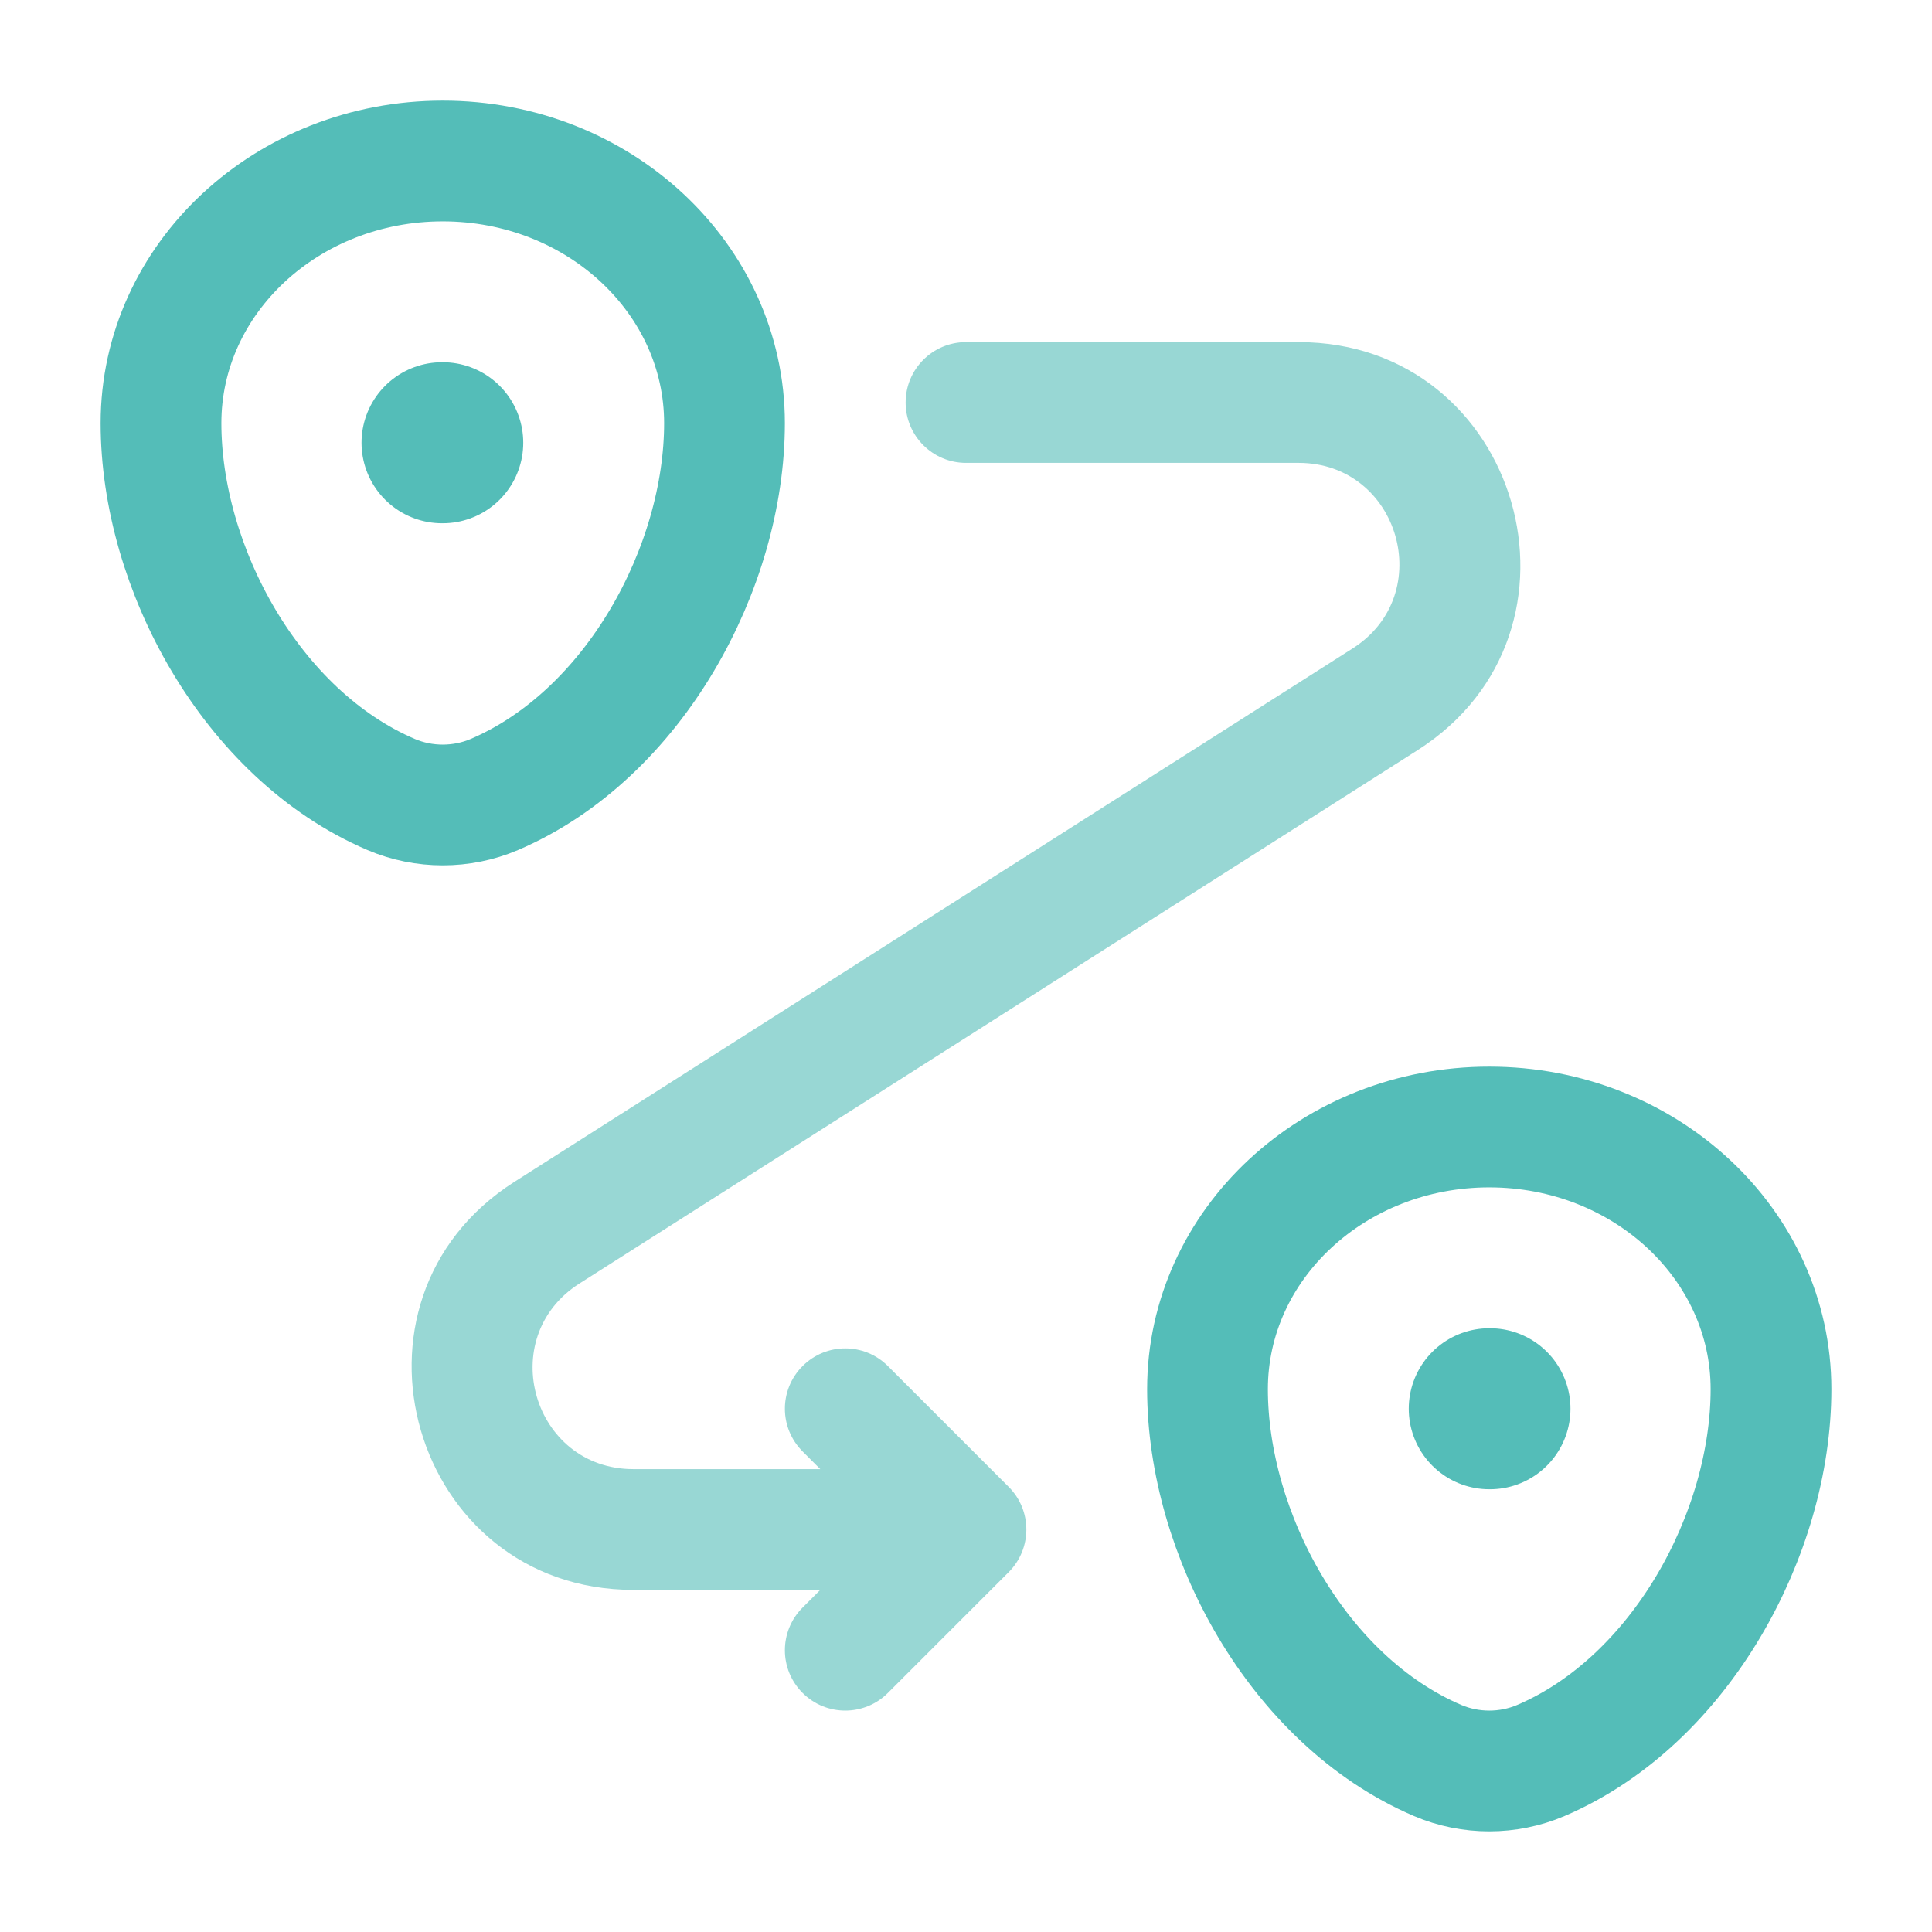
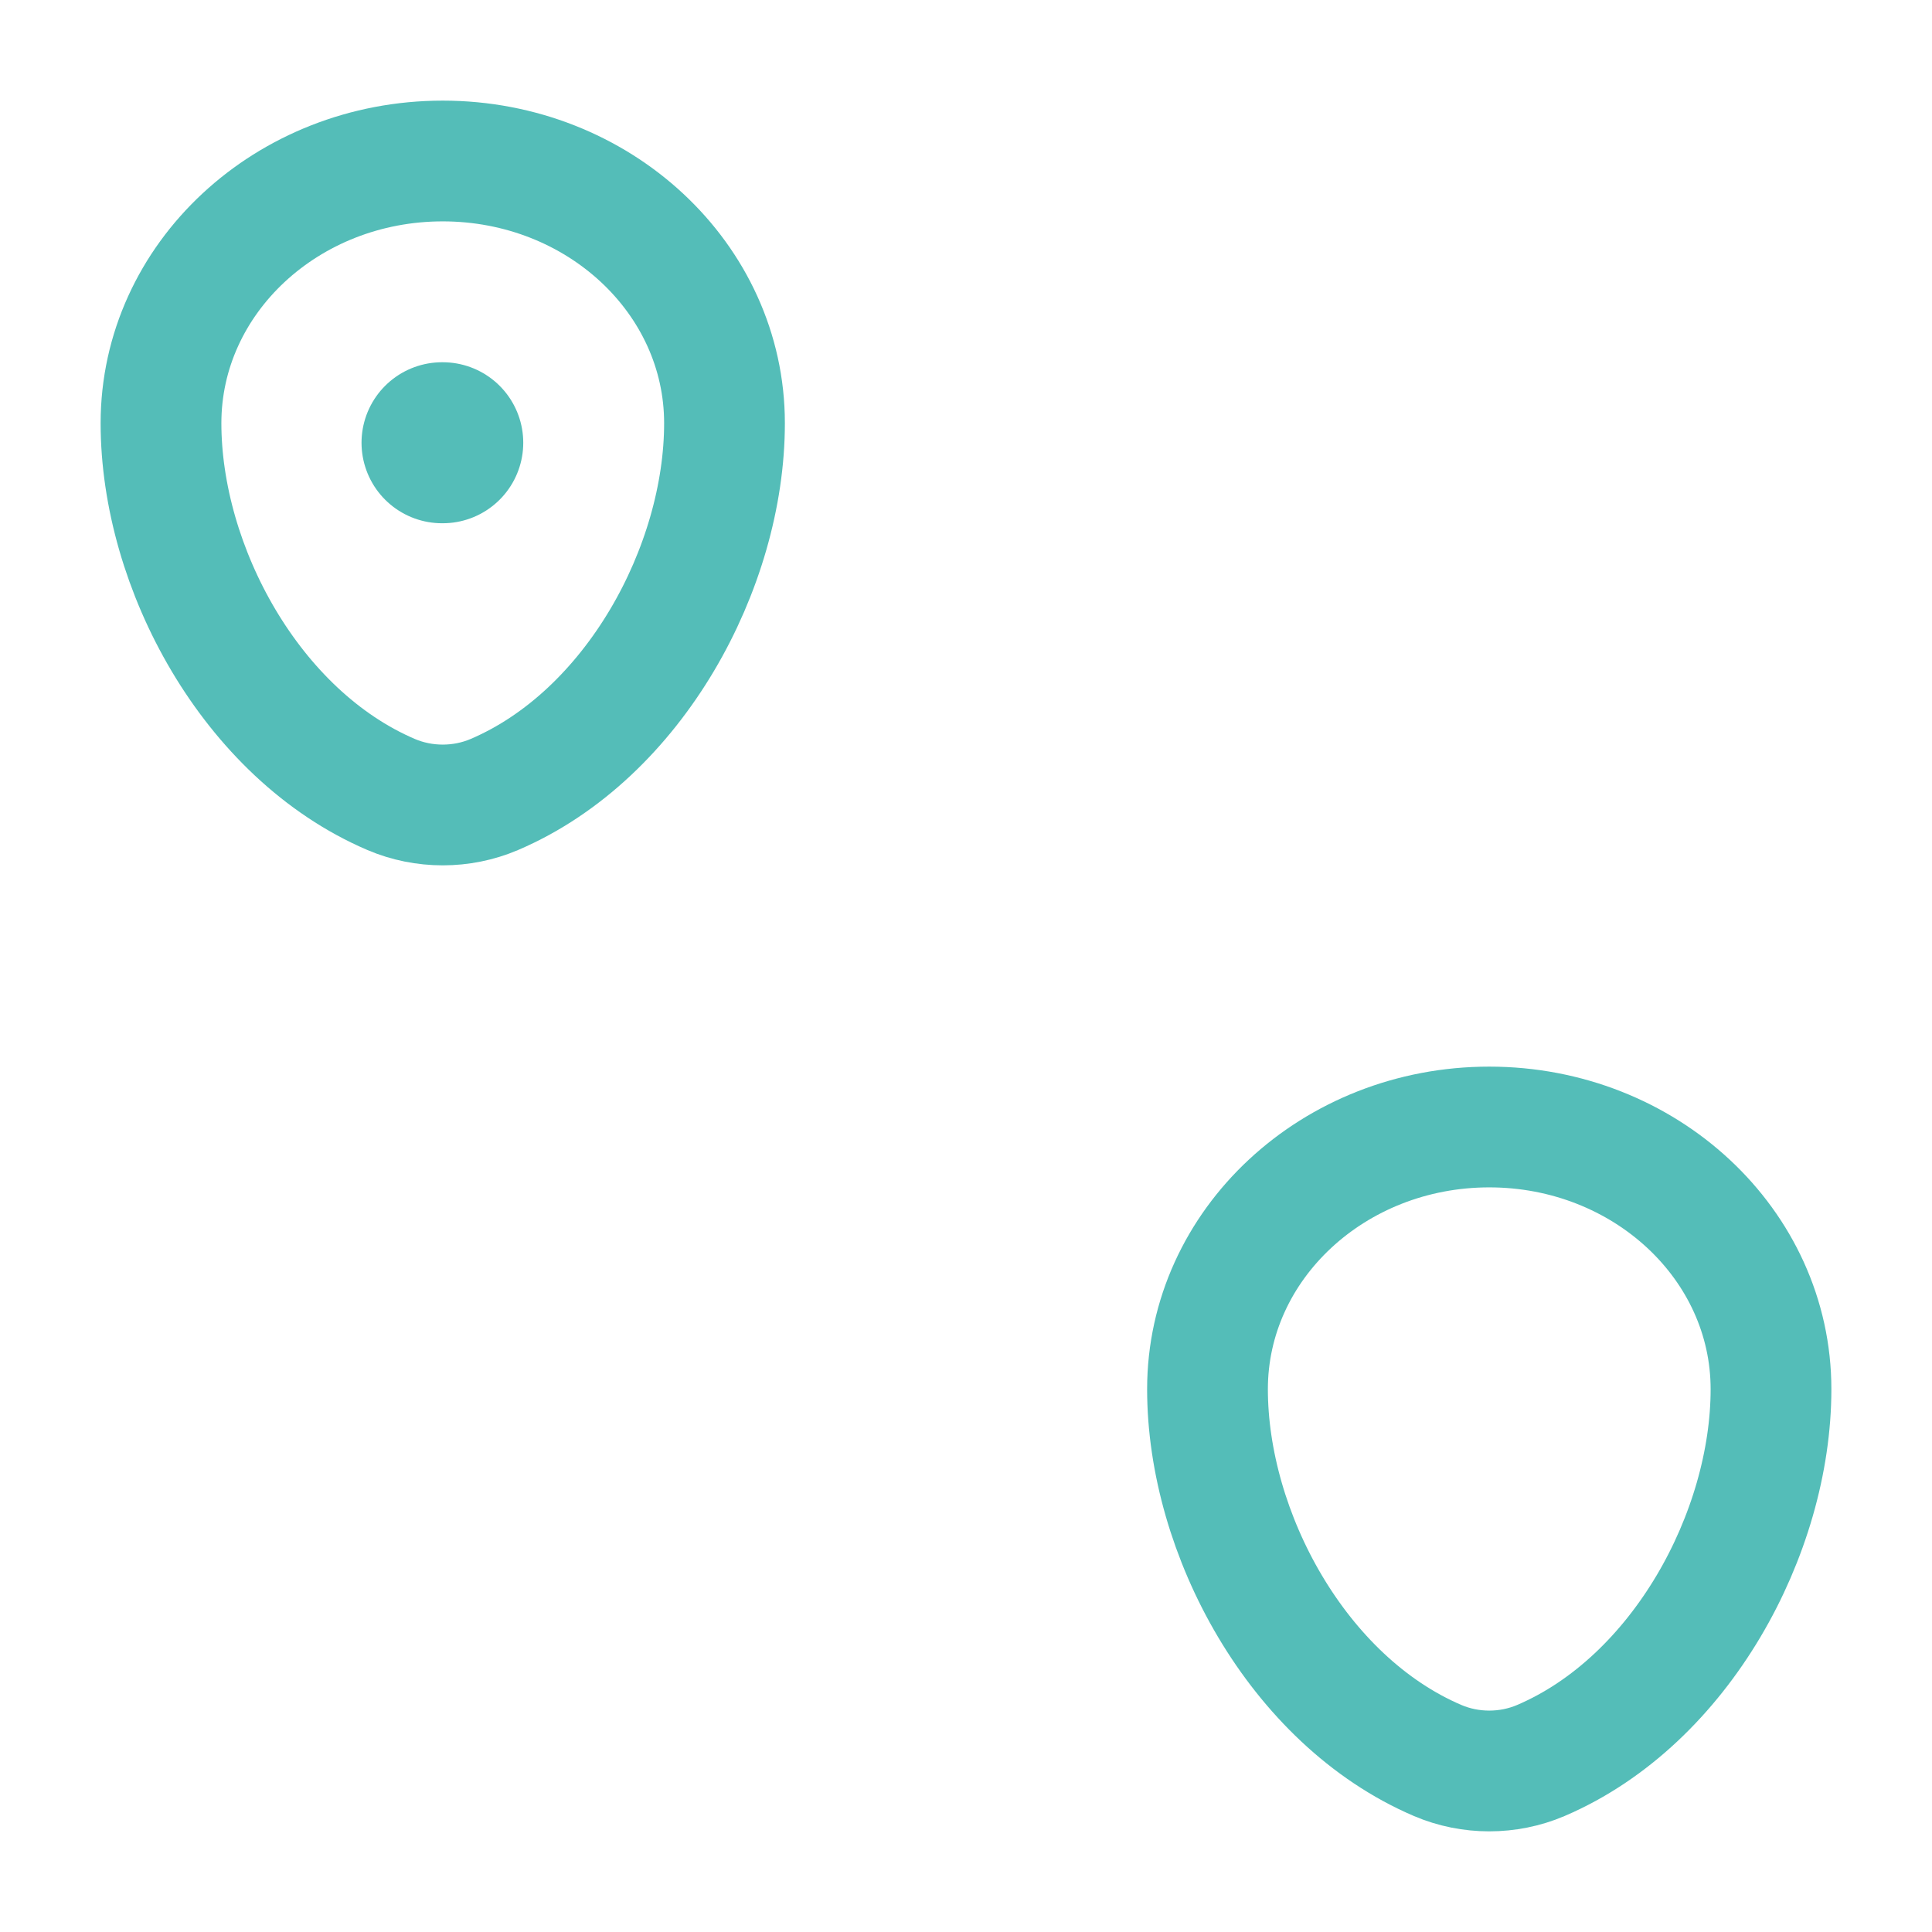
<svg xmlns="http://www.w3.org/2000/svg" width="24" height="24" viewBox="0 0 24 24" fill="none">
  <path d="M2 5.257C2 3.458 3.567 2 5.5 2C7.433 2 9 3.458 9 5.257C9 7.042 7.883 9.125 6.14 9.87C5.734 10.043 5.266 10.043 4.86 9.87C3.117 9.125 2 7.042 2 5.257Z" stroke="#54BDB8" stroke-width="1.5" />
  <path d="M15 17.257C15 15.458 16.567 14 18.5 14C20.433 14 22 15.458 22 17.257C22 19.042 20.883 21.125 19.14 21.87C18.734 22.043 18.266 22.043 17.86 21.87C16.117 21.125 15 19.042 15 17.257Z" stroke="#54BDB8" stroke-width="1.5" />
-   <path opacity="0.6" d="M12 4.25C11.586 4.25 11.25 4.586 11.25 5C11.25 5.414 11.586 5.75 12 5.75V5V4.25ZM12 19L12.53 19.53C12.823 19.237 12.823 18.763 12.53 18.47L12 19ZM17.206 8.687L17.608 9.32L17.206 8.687ZM6.794 15.313L7.197 15.945H7.197L6.794 15.313ZM11.03 16.97C10.737 16.677 10.263 16.677 9.97 16.97C9.677 17.263 9.677 17.737 9.97 18.03L10.5 17.5L11.03 16.97ZM9.97 19.97C9.677 20.263 9.677 20.737 9.97 21.03C10.263 21.323 10.737 21.323 11.03 21.03L10.5 20.5L9.97 19.97ZM16.132 5V4.25H12V5V5.75H16.132V5ZM12 19V18.25H7.868V19V19.75H12V19ZM17.206 8.687L16.803 8.055L6.392 14.68L6.794 15.313L7.197 15.945L17.608 9.32L17.206 8.687ZM12 19L12.53 18.47L11.03 16.97L10.5 17.5L9.97 18.03L11.47 19.53L12 19ZM12 19L11.47 18.47L9.97 19.97L10.5 20.5L11.03 21.03L12.53 19.53L12 19ZM7.868 19V18.25C6.618 18.25 6.142 16.617 7.197 15.945L6.794 15.313L6.392 14.68C4.071 16.157 5.117 19.75 7.868 19.75V19ZM16.132 5V5.75C17.382 5.75 17.858 7.383 16.803 8.055L17.206 8.687L17.608 9.32C19.929 7.843 18.883 4.25 16.132 4.25V5Z" fill="#54BDB8" />
-   <path d="M18.5 17.5H18.509" stroke="#54BDB8" stroke-width="2" stroke-linecap="round" stroke-linejoin="round" />
  <path d="M5.491 5.5H5.5" stroke="#54BDB8" stroke-width="2" stroke-linecap="round" stroke-linejoin="round" />
</svg>